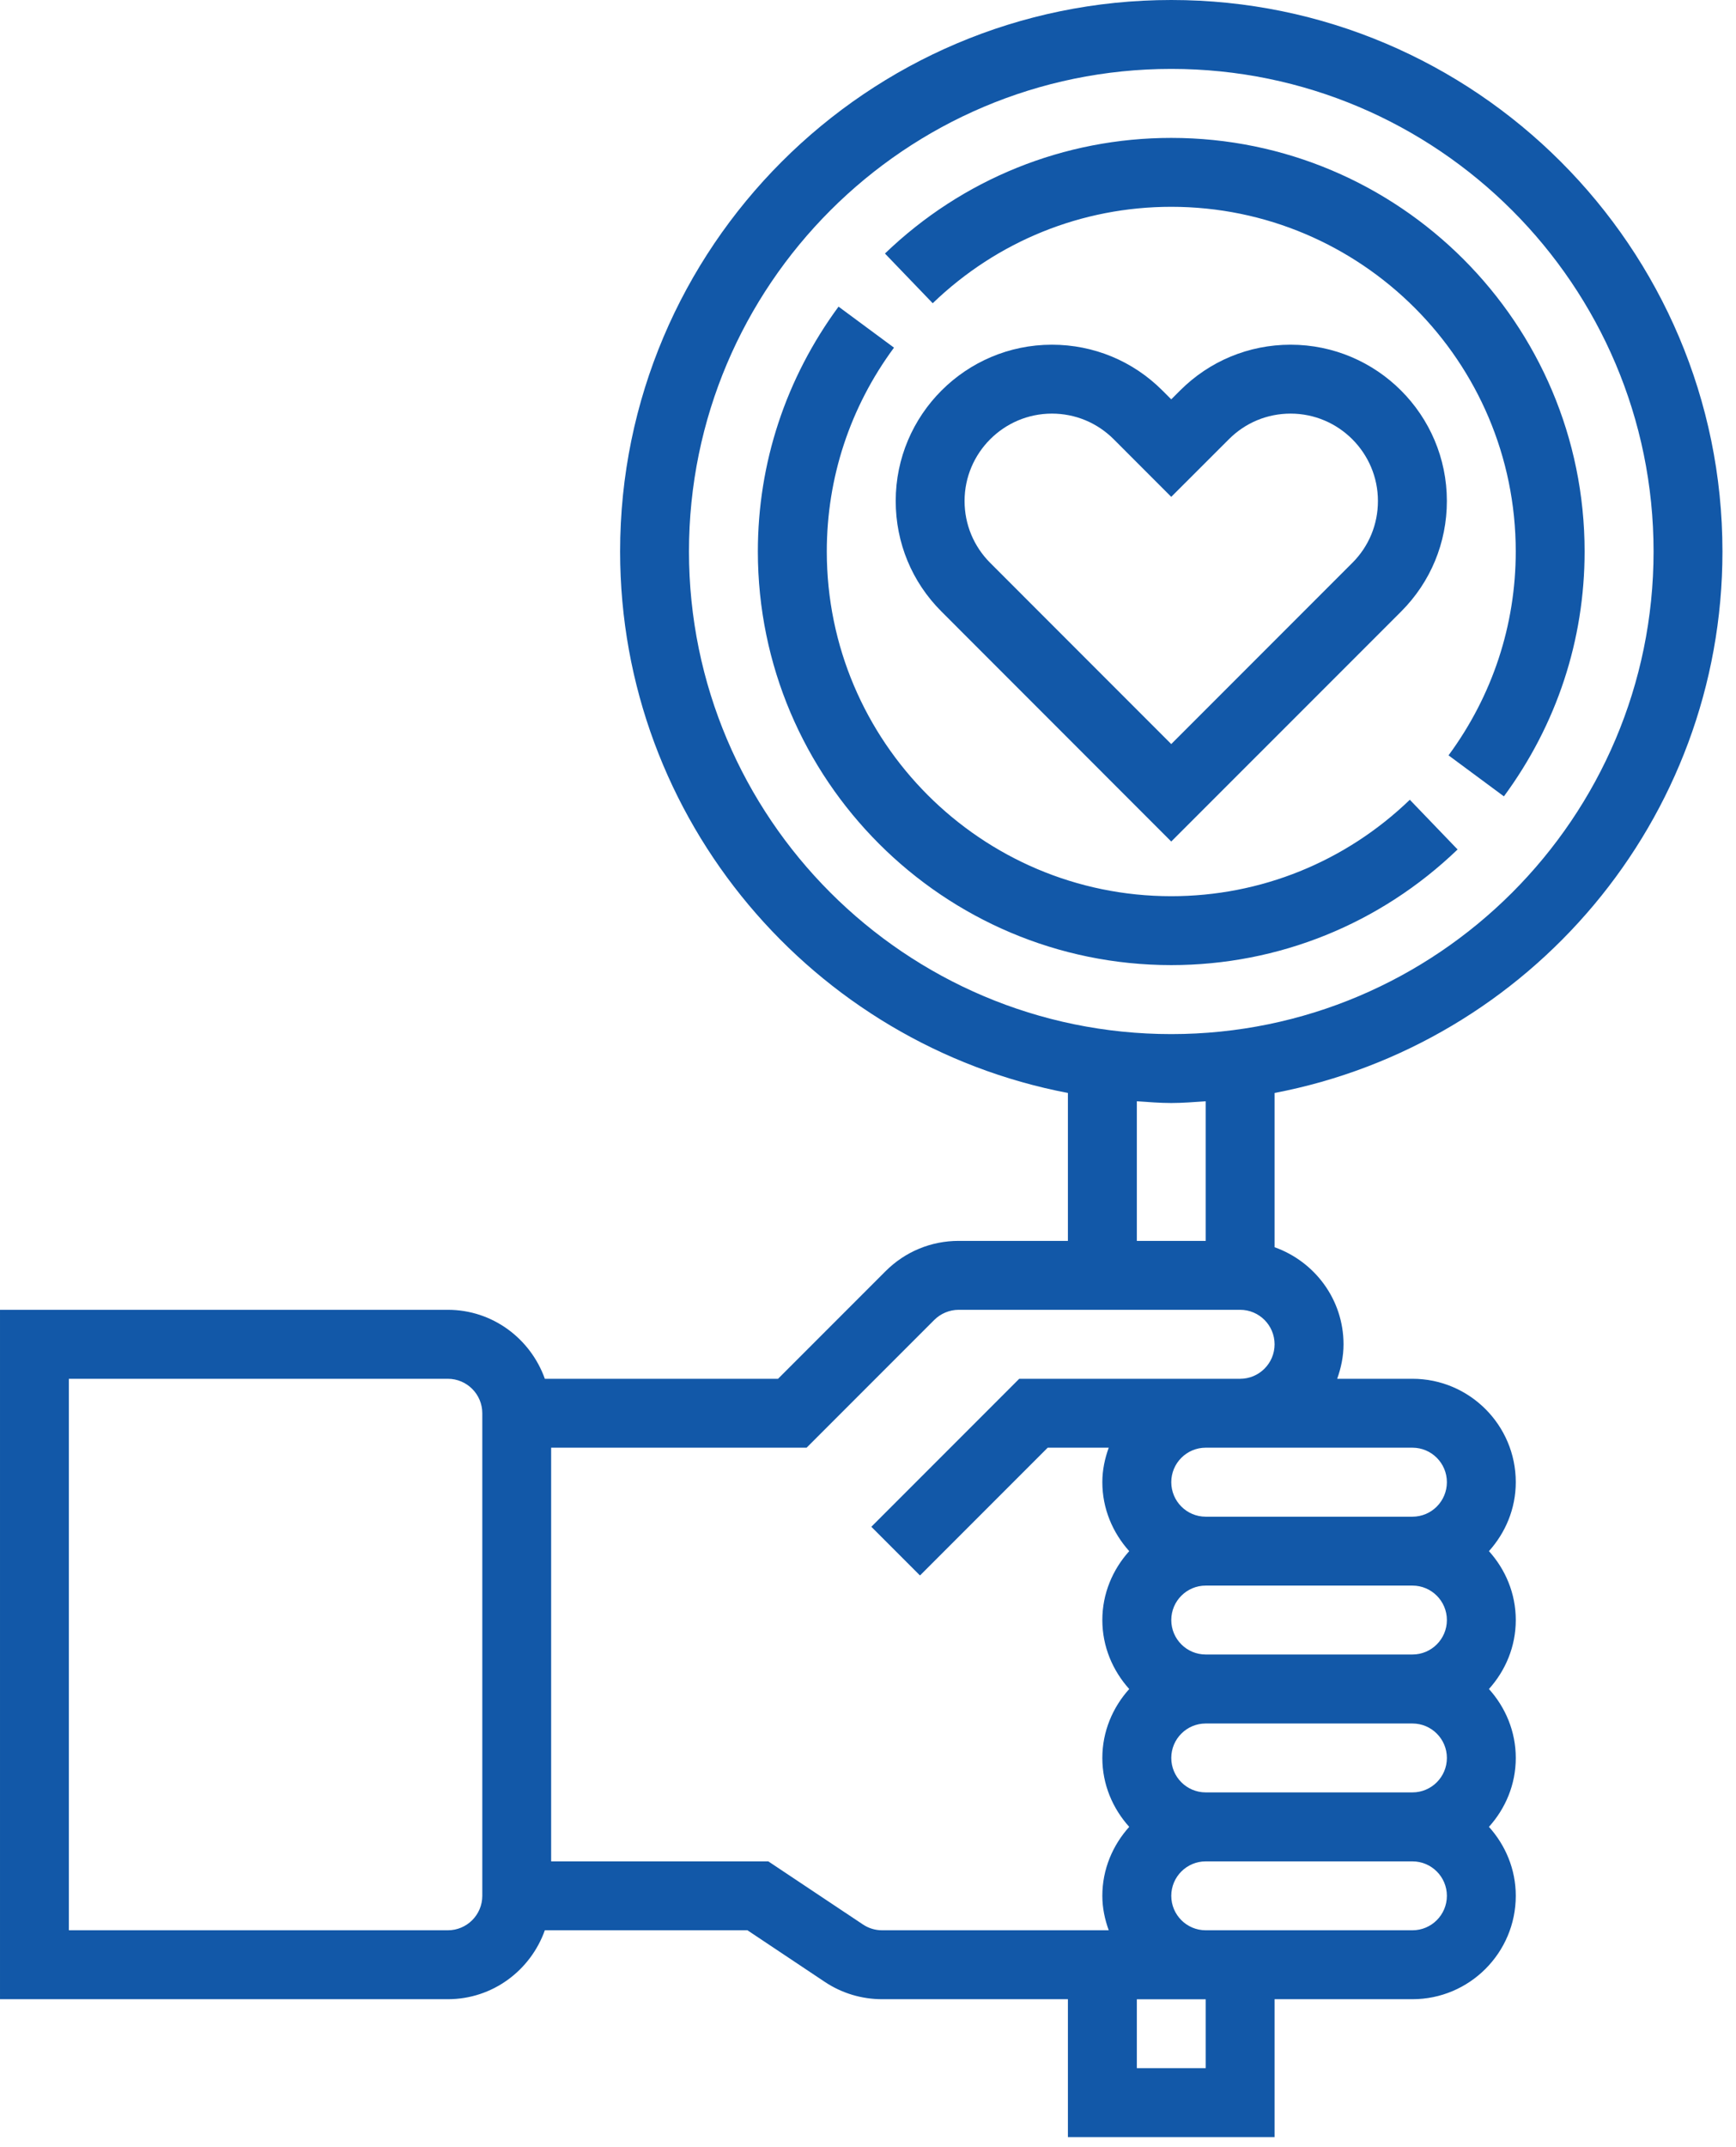
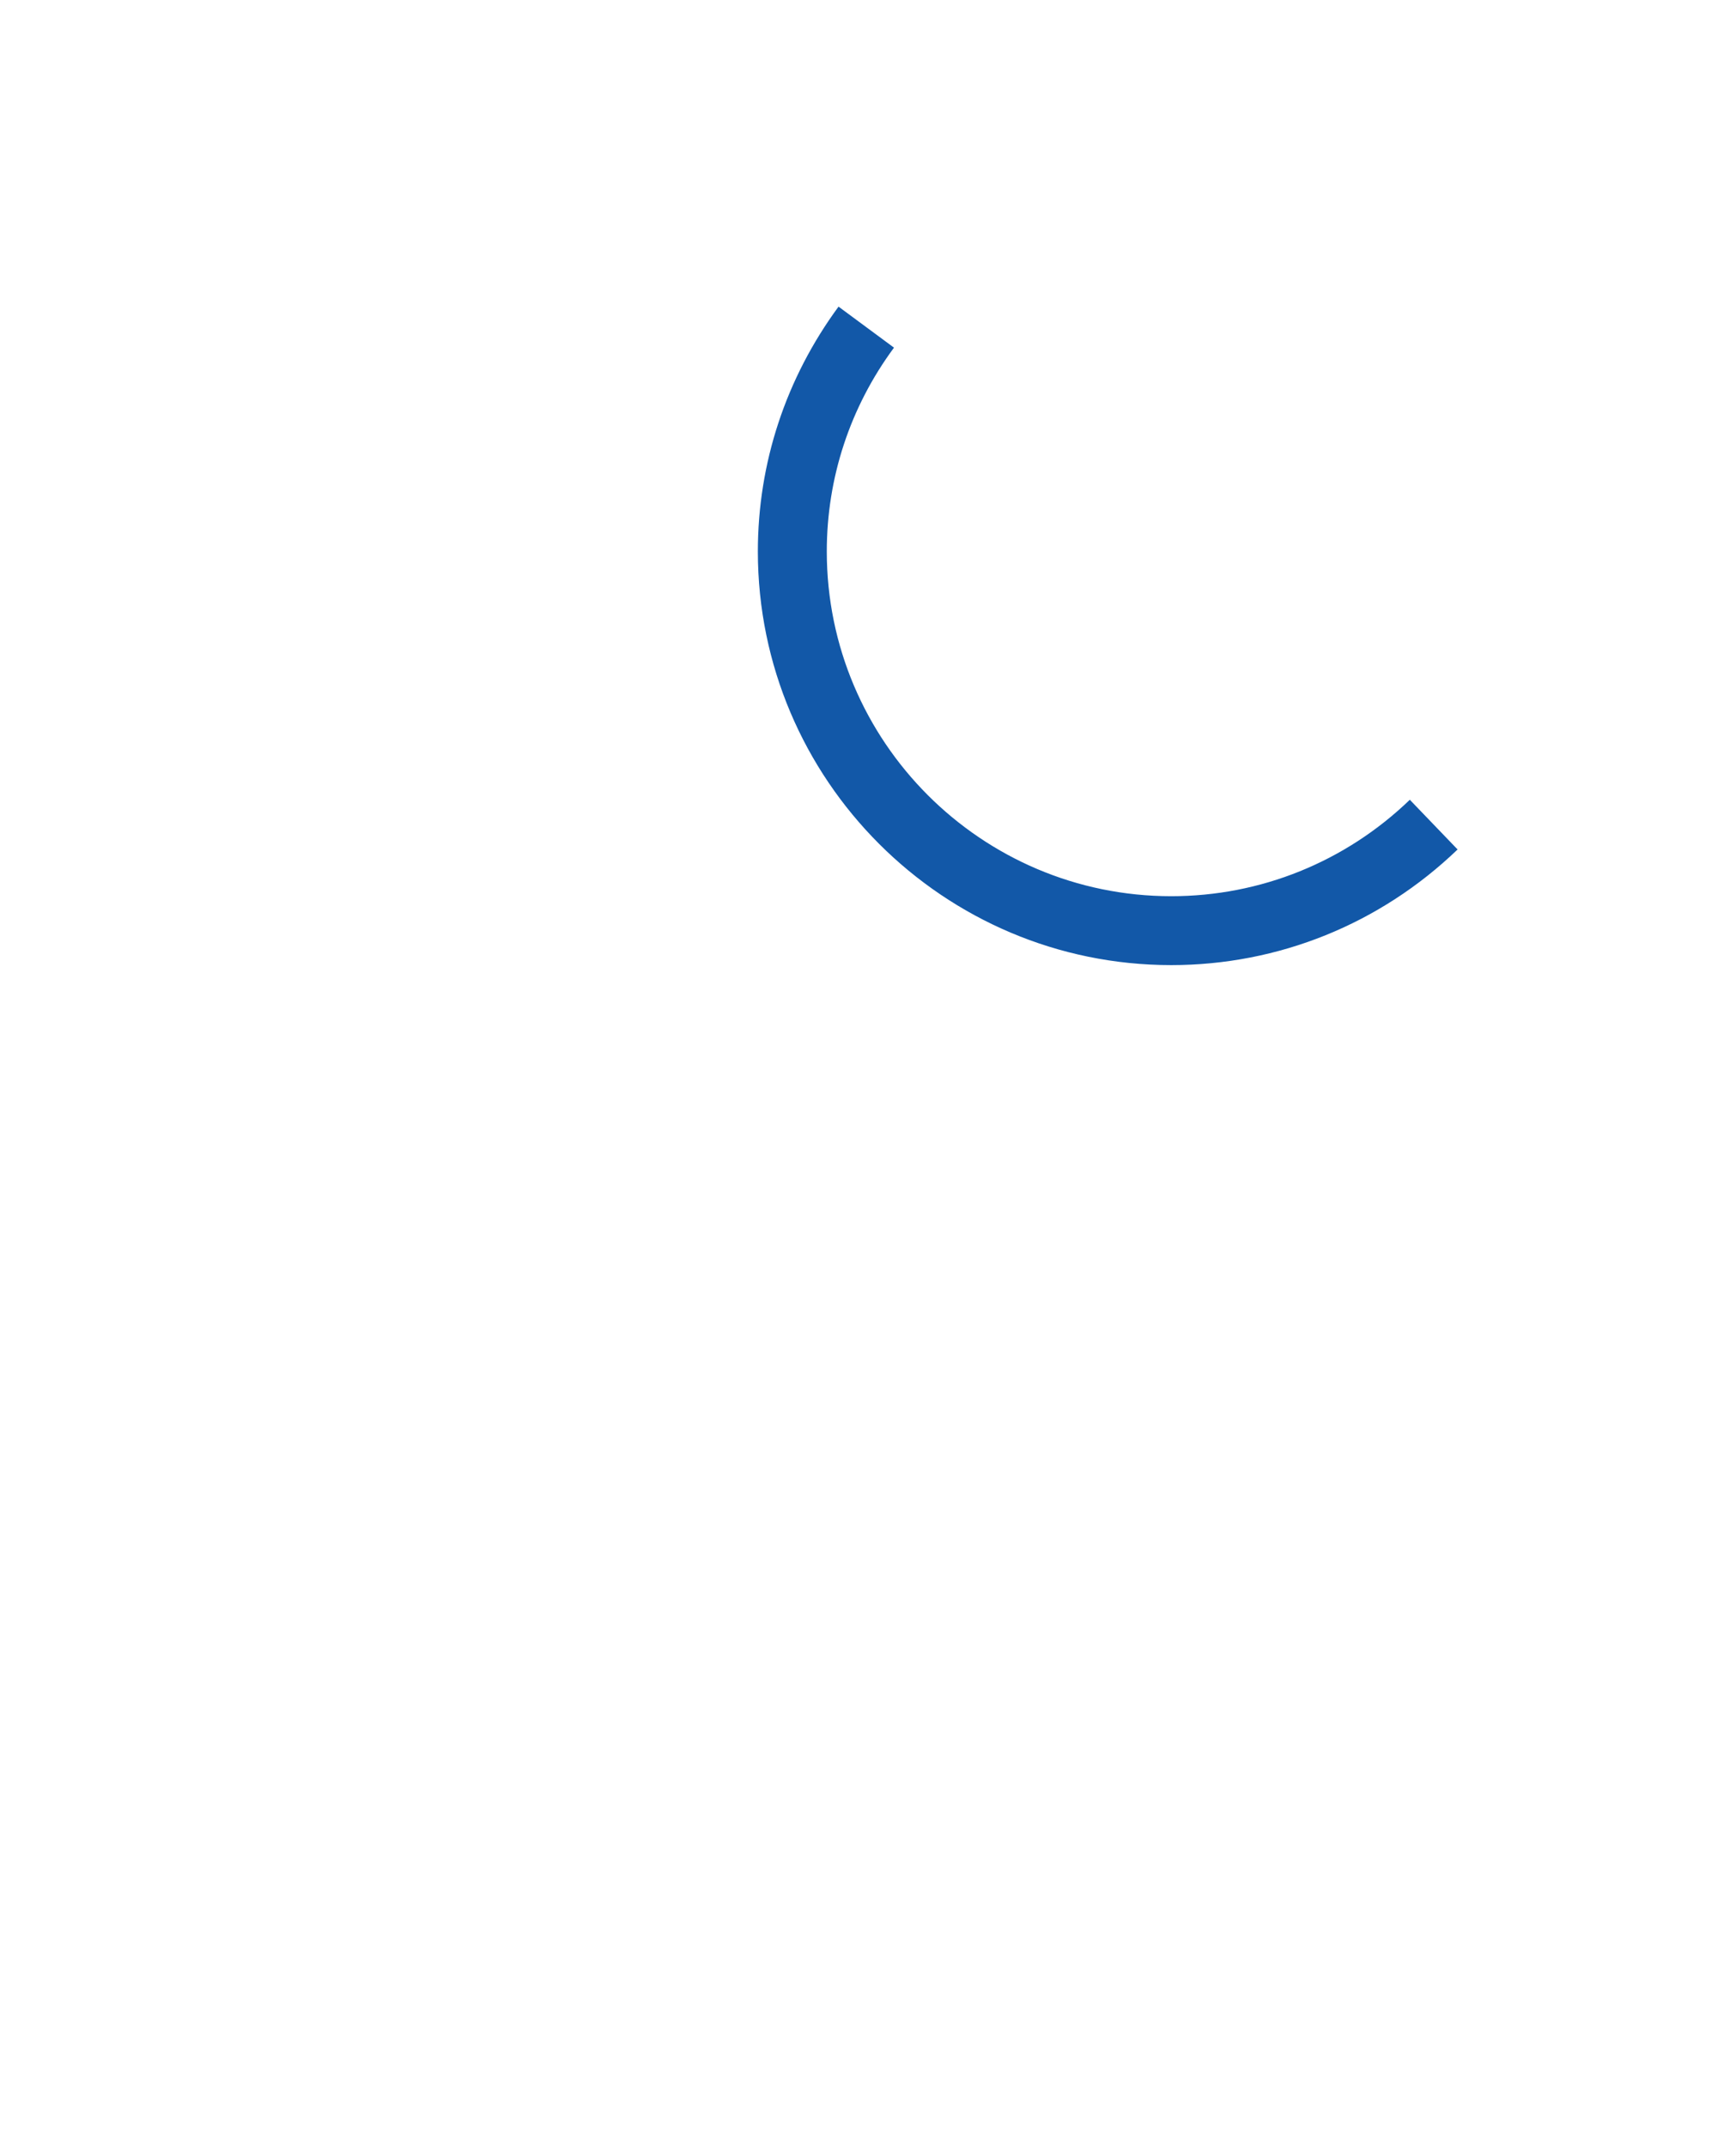
<svg xmlns="http://www.w3.org/2000/svg" width="100%" height="100%" viewBox="0 0 72 89" xml:space="preserve" style="fill-rule:evenodd;clip-rule:evenodd;stroke-linejoin:round;stroke-miterlimit:2;">
-   <path d="M50.006,51.434l-2.856,0l0,-5.787c0.472,0.031 0.944,0.072 1.428,0.072c0.481,-0 0.953,-0.041 1.428,-0.072l0,5.787Zm1.428,5.716l-9.162,0l-6.134,6.134l2.018,2.019l5.297,-5.297l2.531,0c-0.162,0.45 -0.265,0.925 -0.265,1.428c-0,1.104 0.431,2.097 1.115,2.86c-0.684,0.759 -1.115,1.756 -1.115,2.856c-0,1.103 0.431,2.097 1.115,2.859c-0.684,0.76 -1.115,1.757 -1.115,2.857c-0,1.103 0.431,2.097 1.115,2.856c-0.684,0.762 -1.115,1.756 -1.115,2.859c-0,0.503 0.103,0.978 0.265,1.428l-9.4,0c-0.284,0 -0.559,-0.084 -0.793,-0.24l-3.925,-2.616l-9.007,0l0,-17.147l10.594,0l5.297,-5.297c0.266,-0.265 0.634,-0.418 1.009,-0.418l11.675,-0c0.788,-0 1.429,0.64 1.429,1.431c-0,0.787 -0.641,1.428 -1.429,1.428Zm8.575,4.284c0,0.791 -0.64,1.432 -1.428,1.432l-8.575,-0c-0.787,-0 -1.428,-0.641 -1.428,-1.432c0,-0.787 0.641,-1.428 1.428,-1.428l8.575,0c0.788,0 1.428,0.641 1.428,1.428m-1.428,18.575l-8.575,0c-0.787,0 -1.428,-0.64 -1.428,-1.428c0,-0.787 0.641,-1.428 1.428,-1.428l8.575,0c0.788,0 1.428,0.641 1.428,1.428c0,0.788 -0.64,1.428 -1.428,1.428m-8.575,5.716l-2.856,0l0,-2.856l2.856,-0l0,2.856Zm10.003,-12.859c0,0.787 -0.64,1.428 -1.428,1.428l-8.575,-0c-0.787,-0 -1.428,-0.641 -1.428,-1.428c0,-0.788 0.641,-1.428 1.428,-1.428l8.575,-0c0.788,-0 1.428,0.64 1.428,1.428m0,-5.716c0,0.788 -0.64,1.428 -1.428,1.428l-8.575,0c-0.787,0 -1.428,-0.64 -1.428,-1.428c0,-0.787 0.641,-1.428 1.428,-1.428l8.575,-0c0.788,-0 1.428,0.641 1.428,1.428m-40.006,11.431c0,0.788 -0.64,1.428 -1.428,1.428l-15.719,0l0,-22.859l15.719,0c0.788,0 1.428,0.641 1.428,1.428l0,20.003Zm8.572,-55.722c0,-11.031 8.972,-20.003 20.003,-20.003c11.031,0 20.003,8.972 20.003,20.003c0,11.032 -8.972,20.004 -20.003,20.004c-11.031,-0 -20.003,-8.972 -20.003,-20.004m42.863,0c-0,-12.603 -10.257,-22.859 -22.86,-22.859c-12.606,0 -22.859,10.256 -22.859,22.859c-0,11.138 8.012,20.429 18.572,22.444l-0,6.131l-4.532,0c-1.143,0 -2.221,0.447 -3.031,1.257l-4.459,4.459l-9.672,0c-0.591,-1.659 -2.163,-2.859 -4.022,-2.859l-18.575,-0l0,28.575l18.575,-0c1.859,-0 3.431,-1.197 4.022,-2.857l8.403,0l3.206,2.138c0.707,0.472 1.532,0.719 2.378,0.719l7.707,-0l-0,5.715l8.572,0l-0,-5.715l5.718,-0c2.363,-0 4.285,-1.922 4.285,-4.285c-0,-1.103 -0.428,-2.097 -1.113,-2.859c0.685,-0.759 1.113,-1.753 1.113,-2.856c-0,-1.1 -0.428,-2.097 -1.113,-2.857c0.685,-0.762 1.113,-1.756 1.113,-2.859c-0,-1.1 -0.428,-2.097 -1.113,-2.856c0.685,-0.763 1.113,-1.756 1.113,-2.86c-0,-2.362 -1.922,-4.284 -4.285,-4.284l-3.122,0c0.16,-0.45 0.263,-0.925 0.263,-1.428c-0,-1.863 -1.2,-3.434 -2.859,-4.025l-0,-6.394c10.562,-2.015 18.575,-11.306 18.575,-22.444" style="fill:#1258a8;fill-rule:nonzero;" />
-   <path d="M56.09,23.328l-7.513,7.513l-7.512,-7.513c-0.682,-0.684 -1.06,-1.594 -1.06,-2.562c0,-1.994 1.625,-3.622 3.622,-3.622c0.969,-0 1.878,0.378 2.563,1.062l2.387,2.388l2.391,-2.388c0.681,-0.684 1.59,-1.062 2.559,-1.062c1.997,-0 3.622,1.628 3.622,3.622c0,0.968 -0.375,1.878 -1.059,2.562m-2.563,-9.04c-1.731,-0 -3.359,0.675 -4.581,1.896l-0.369,0.369l-0.369,-0.369c-1.221,-1.221 -2.85,-1.896 -4.581,-1.896c-3.572,-0 -6.478,2.906 -6.478,6.478c0,1.731 0.672,3.359 1.897,4.581l9.531,9.534l9.535,-9.534c1.221,-1.222 1.896,-2.85 1.896,-4.581c0,-3.572 -2.906,-6.478 -6.481,-6.478" style="fill:#1258a8;fill-rule:nonzero;" />
-   <path d="M48.577,8.572c7.879,-0 14.288,6.409 14.288,14.287c-0,3.053 -0.966,5.978 -2.788,8.45l2.297,1.7c2.191,-2.975 3.347,-6.481 3.347,-10.15c0,-9.453 -7.69,-17.143 -17.144,-17.143c-4.443,-0 -8.662,1.703 -11.874,4.793l1.981,2.06c2.678,-2.578 6.19,-3.997 9.894,-3.997" style="fill:#1258a8;fill-rule:nonzero;" />
  <path d="M60.453,35.21l-1.981,-2.06c-2.678,2.578 -6.194,3.997 -9.894,3.997c-7.878,0 -14.287,-6.409 -14.287,-14.287c-0,-3.053 0.962,-5.978 2.787,-8.45l-2.3,-1.7c-2.187,2.975 -3.346,6.481 -3.346,10.15c-0,9.453 7.69,17.143 17.146,17.143c4.444,0 8.66,-1.703 11.875,-4.793" style="fill:#1258a8;fill-rule:nonzero;" />
</svg>